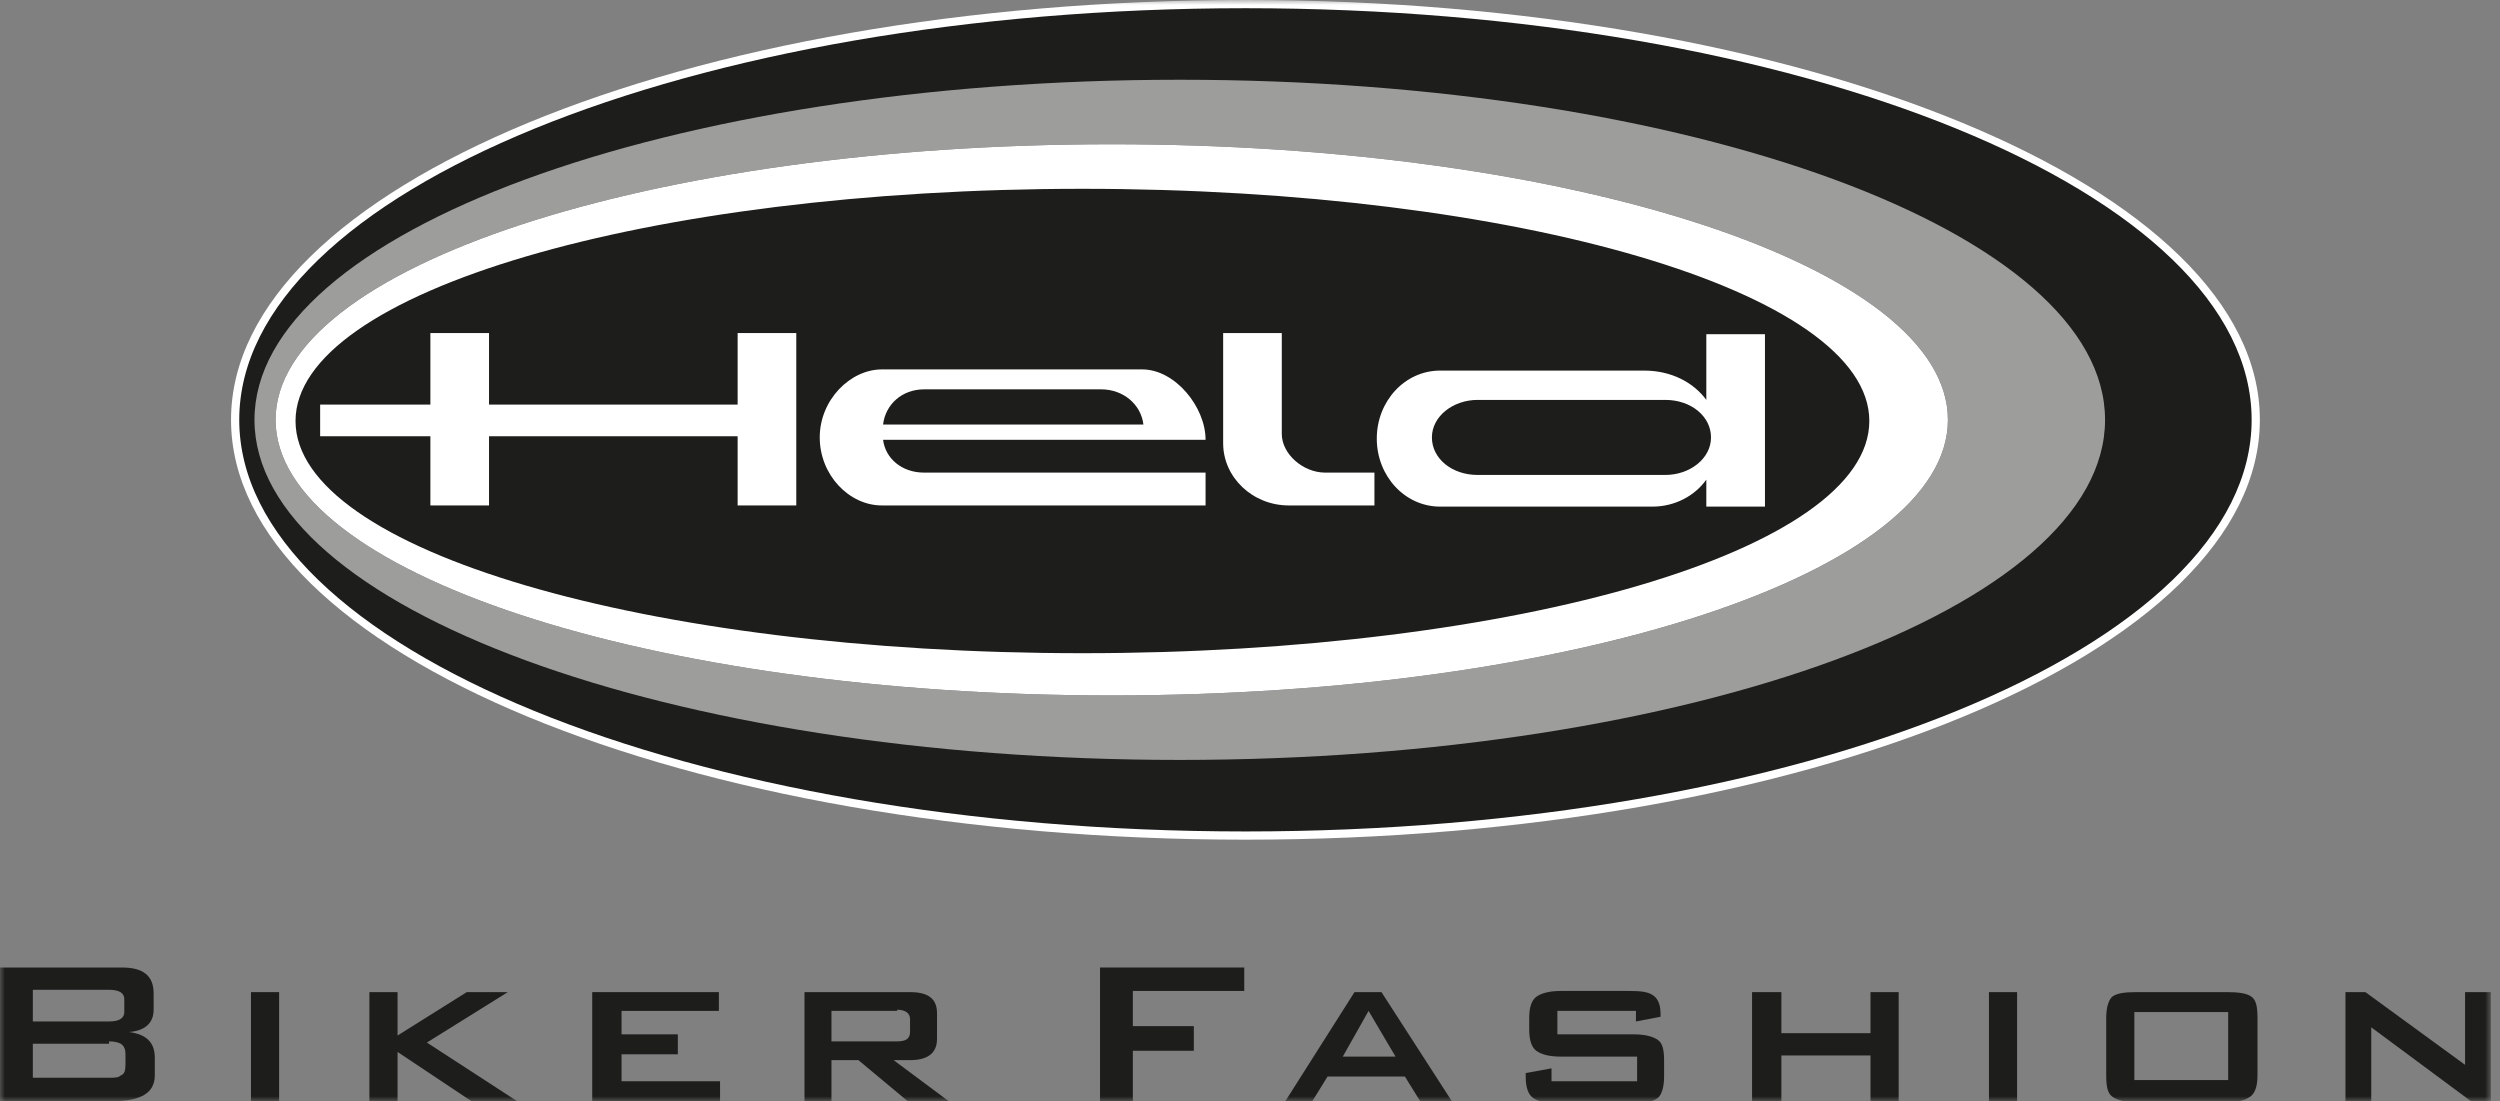
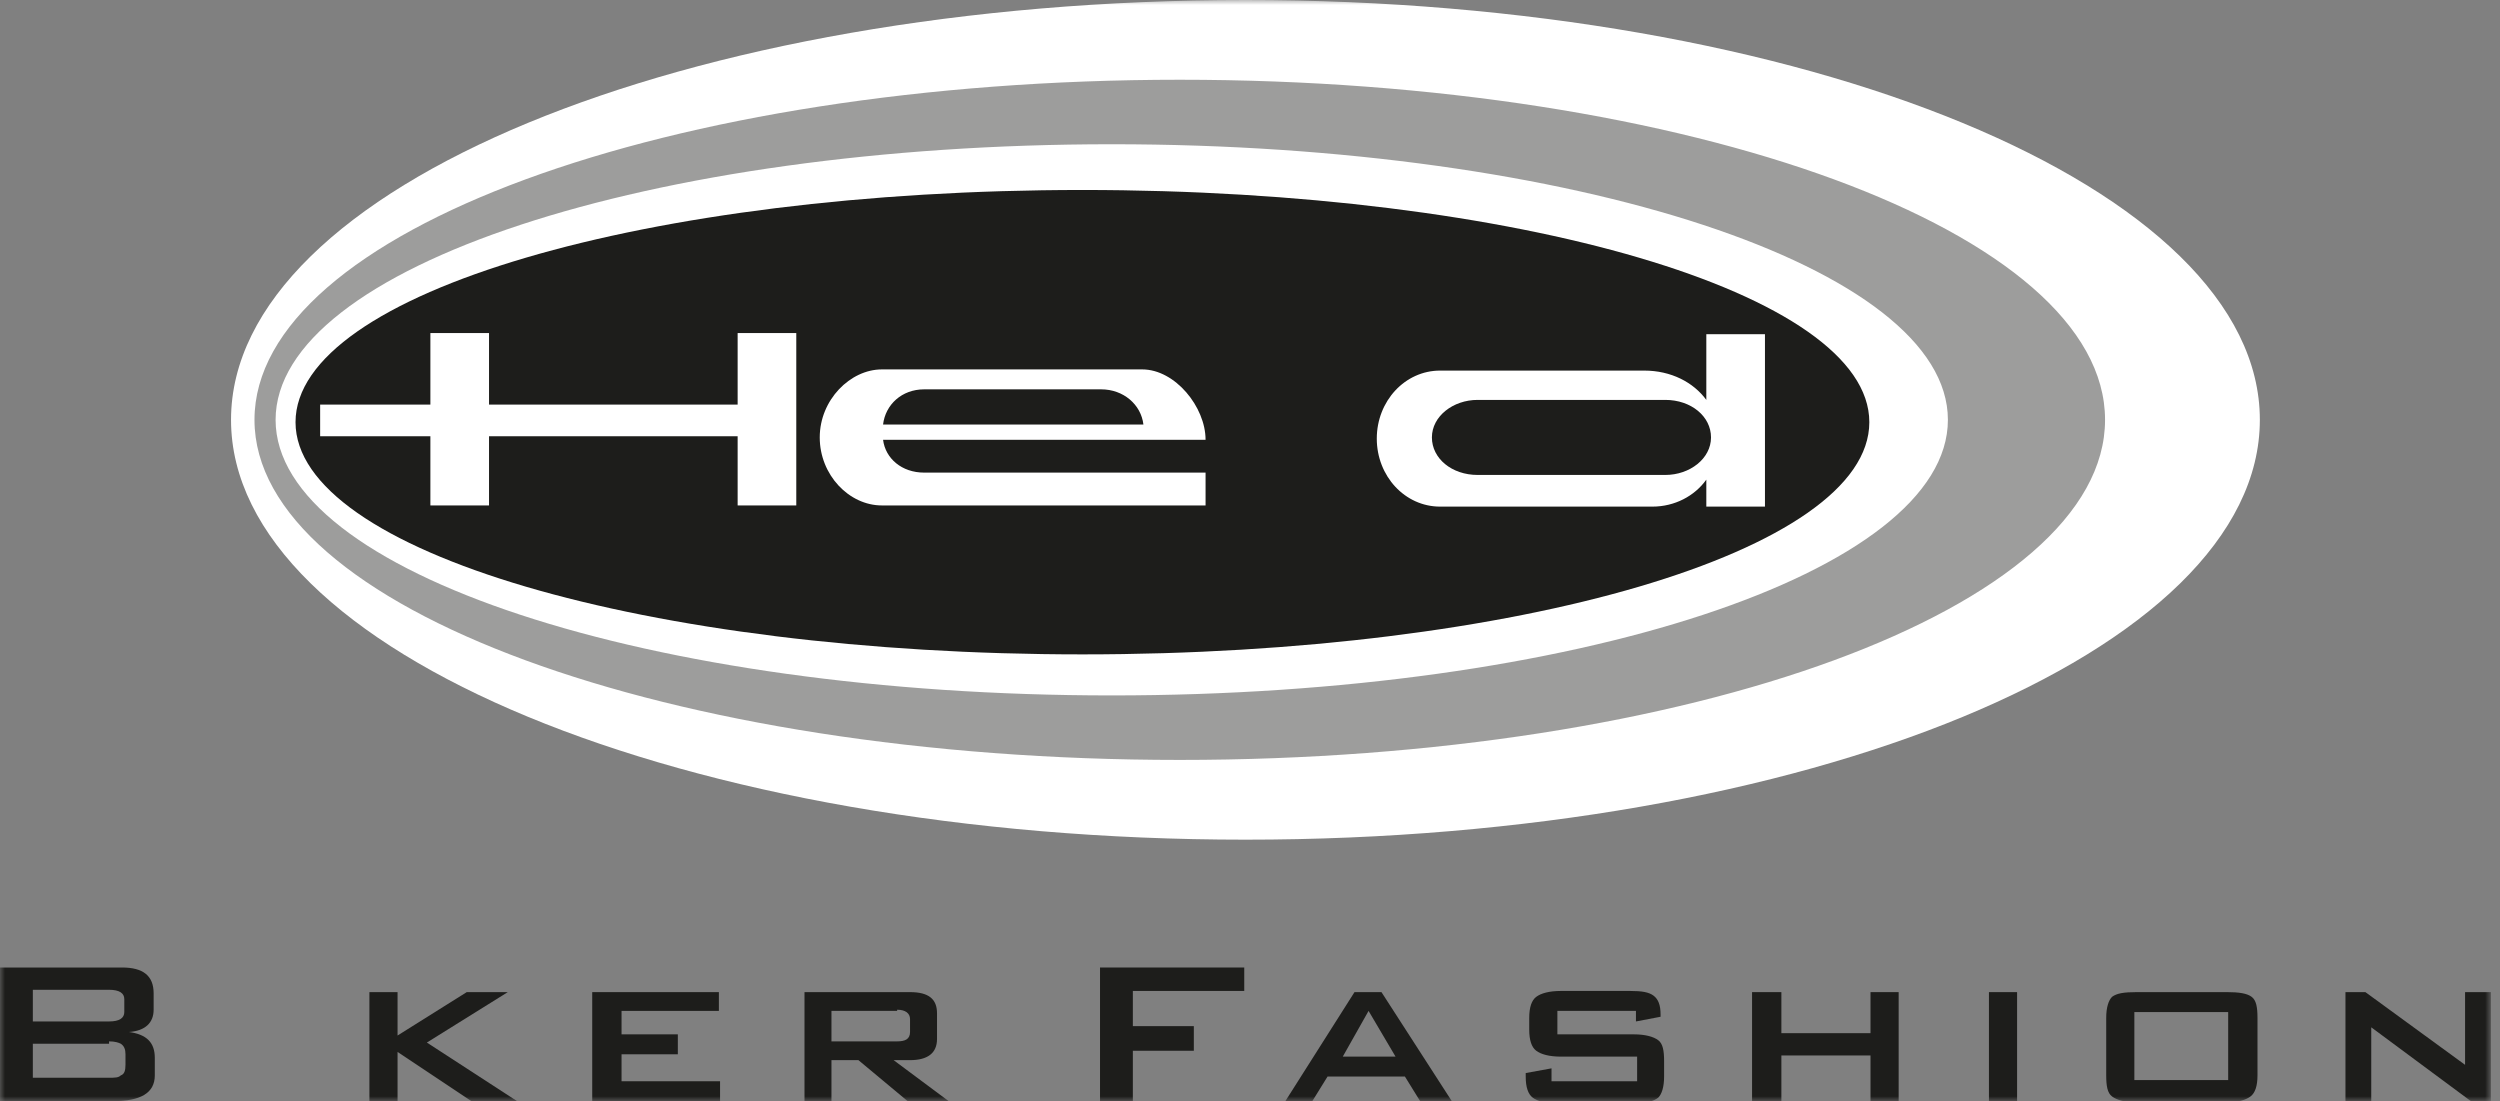
<svg xmlns="http://www.w3.org/2000/svg" width="252" height="111" viewBox="0 0 252 111" fill="none">
  <rect x="0" y="0" width="252" height="111" fill="#808080" stroke="none" />
  <mask id="mask0_36_4" style="mask-type:luminance" maskUnits="userSpaceOnUse" x="0" y="0" width="252" height="111">
    <path d="M251.08 0H0V111H251.08V0Z" fill="white" />
  </mask>
  <g mask="url(#mask0_36_4)">
    <path d="M125.54 0C69.035 0 23.288 18.914 23.288 42.319C23.288 65.725 69.035 84.639 125.54 84.639C182.045 84.639 227.793 65.725 227.793 42.319C227.793 18.914 181.927 0 125.54 0Z" fill="white" />
    <path d="M109.109 19.15C65.253 19.15 29.789 29.553 29.789 42.556C29.789 55.559 65.253 65.962 109.109 65.962C152.965 65.962 188.428 55.559 188.428 42.556C188.428 29.553 152.965 19.15 109.109 19.15Z" fill="#1D1D1B" />
-     <path d="M125.54 0.828C69.627 0.828 24.116 19.387 24.116 42.319C24.116 65.252 69.627 83.811 125.54 83.811C181.454 83.811 226.965 65.252 226.965 42.319C226.965 19.387 181.454 0.828 125.54 0.828Z" fill="#1D1D1B" />
    <path d="M118.92 8.038C67.38 8.038 25.652 23.406 25.652 42.319C25.652 61.233 67.38 76.601 118.92 76.601C170.46 76.601 212.189 61.233 212.189 42.319C212.189 23.406 170.46 8.038 118.92 8.038ZM112.064 70.099C65.489 70.099 27.78 57.687 27.78 42.319C27.78 26.952 65.489 14.54 112.064 14.54C158.639 14.54 196.348 26.952 196.348 42.319C196.348 57.687 158.639 70.099 112.064 70.099Z" fill="#9D9D9C" />
-     <path d="M112.064 14.54C65.489 14.54 27.779 26.952 27.779 42.319C27.779 57.687 65.489 70.099 112.064 70.099C158.639 70.099 196.348 57.687 196.348 42.319C196.348 26.952 158.639 14.54 112.064 14.54ZM109.109 65.843C65.252 65.843 29.789 55.441 29.789 42.438C29.789 29.434 65.252 19.032 109.109 19.032C152.965 19.032 188.428 29.434 188.428 42.438C188.428 55.441 152.965 65.843 109.109 65.843Z" fill="white" />
    <path d="M93.151 47.639C90.905 47.639 89.25 46.221 89.013 44.329H121.521C121.521 41.019 118.448 37.236 115.138 37.236C115.138 37.236 90.432 37.236 88.895 37.236C85.703 37.236 82.63 40.31 82.63 44.093C82.63 47.875 85.585 50.949 88.895 50.949C92.205 50.949 121.521 50.949 121.521 50.949V47.639H93.151ZM93.151 39.246H111C113.246 39.246 115.02 40.783 115.256 42.792H89.013C89.25 40.783 90.905 39.246 93.151 39.246Z" fill="white" />
    <path d="M171.997 33.69V40.31C170.697 38.537 168.451 37.355 165.732 37.355H145.163C141.617 37.355 138.78 40.428 138.78 44.211C138.78 47.994 141.617 51.067 145.163 51.067H166.56C168.806 51.067 170.815 50.003 171.997 48.348V51.067H177.908V33.69H171.997ZM167.86 47.875H148.946C146.346 47.875 144.336 46.22 144.336 44.093C144.336 41.965 146.464 40.31 148.946 40.31H167.86C170.461 40.31 172.47 41.965 172.47 44.093C172.47 46.22 170.342 47.875 167.86 47.875Z" fill="white" />
-     <path d="M133.578 47.639C131.332 47.639 129.204 45.748 129.204 43.738V33.572H123.294V44.684C123.294 48.112 126.249 50.949 129.914 50.949H138.543V47.639H133.46H133.578Z" fill="white" />
    <path d="M74.354 40.783H49.294V33.572H43.383V40.783H32.271V43.974H43.383V50.949H49.294V43.974H74.354V50.949H80.265V33.572H74.354V40.783Z" fill="white" />
    <path d="M0 111V97.524H12.294C14.422 97.524 15.486 98.351 15.486 100.125V101.78C15.486 103.08 14.658 103.907 13.003 104.026C14.776 104.262 15.604 105.089 15.604 106.626V108.399C15.604 110.172 14.185 111 11.348 111H0ZM10.994 99.77H3.31V102.962H10.994C12.057 102.962 12.53 102.607 12.53 102.016V100.716C12.53 100.125 12.057 99.77 10.994 99.77ZM10.994 105.208H3.31V108.636H10.994C11.585 108.636 11.939 108.636 12.176 108.399C12.53 108.281 12.649 107.926 12.649 107.335V106.272C12.649 105.799 12.53 105.444 12.176 105.208C11.939 105.089 11.585 104.971 10.994 104.971" fill="#1D1D1B" />
-     <path d="M28.135 100.006H25.298V111H28.135V100.006Z" fill="#1D1D1B" />
    <path d="M37.236 111V100.006H40.074V104.38L47.048 100.006H51.185L43.029 105.089L52.131 111H47.521L40.074 106.035V111H37.236Z" fill="#1D1D1B" />
    <path d="M59.697 111V100.006H72.463V101.898H62.652V104.262H68.326V106.272H62.652V108.99H72.582V111H59.697Z" fill="#1D1D1B" />
    <path d="M81.093 111V100.006H91.732C93.623 100.006 94.451 100.716 94.451 102.134V104.735C94.451 106.153 93.505 106.863 91.732 106.863H90.077L95.633 111H91.495L86.53 106.863H83.811V111H80.974H81.093ZM90.431 101.898H83.811V104.971H90.431C91.259 104.971 91.732 104.735 91.732 104.026V102.725C91.732 102.134 91.259 101.78 90.431 101.78" fill="#1D1D1B" />
    <path d="M110.882 111V97.524H125.421V99.888H114.191V103.434H120.338V105.917H114.191V111H110.882Z" fill="#1D1D1B" />
    <path d="M129.559 111L136.534 100.006H139.252L146.345 111H143.153L141.617 108.518H133.815L132.278 111H129.441H129.559ZM135.233 106.508H140.671L137.952 101.898L135.351 106.508H135.233Z" fill="#1D1D1B" />
    <path d="M165.14 101.898H156.984V104.262H164.667C165.849 104.262 166.677 104.498 167.15 104.853C167.623 105.208 167.741 105.917 167.741 106.981V108.518C167.741 109.581 167.504 110.291 167.15 110.645C166.677 111 165.968 111.236 164.667 111.236H156.984C155.801 111.236 154.974 111 154.501 110.645C154.028 110.291 153.792 109.581 153.792 108.518V108.163L156.393 107.69V108.99H165.022V106.508H157.338C156.156 106.508 155.329 106.272 154.856 105.917C154.383 105.562 154.146 104.853 154.146 103.789V102.607C154.146 101.543 154.383 100.834 154.856 100.479C155.329 100.125 156.156 99.888 157.338 99.888H164.313C165.495 99.888 166.204 100.006 166.677 100.361C167.15 100.716 167.386 101.307 167.386 102.252V102.489L164.904 102.962V101.78L165.14 101.898Z" fill="#1D1D1B" />
    <path d="M176.607 111V100.006H179.563V104.144H188.547V100.006H191.384V111H188.547V106.39H179.563V111H176.607Z" fill="#1D1D1B" />
    <path d="M203.322 100.006H200.485V111H203.322V100.006Z" fill="#1D1D1B" />
    <path d="M212.306 102.607C212.306 101.543 212.543 100.834 212.897 100.479C213.37 100.125 214.079 100.006 215.38 100.006H224.482C225.664 100.006 226.492 100.125 226.964 100.479C227.437 100.834 227.555 101.543 227.555 102.607V108.399C227.555 109.463 227.319 110.172 226.846 110.527C226.373 110.882 225.546 111.118 224.482 111.118H215.38C214.198 111.118 213.37 110.882 212.897 110.527C212.424 110.172 212.306 109.463 212.306 108.399V102.607ZM215.143 108.872H224.6V102.016H215.143V108.872Z" fill="#1D1D1B" />
    <path d="M236.422 111V100.006H238.431L248.479 107.335V100.006H251.08V111H249.07L239.022 103.553V111H236.422Z" fill="#1D1D1B" />
  </g>
</svg>